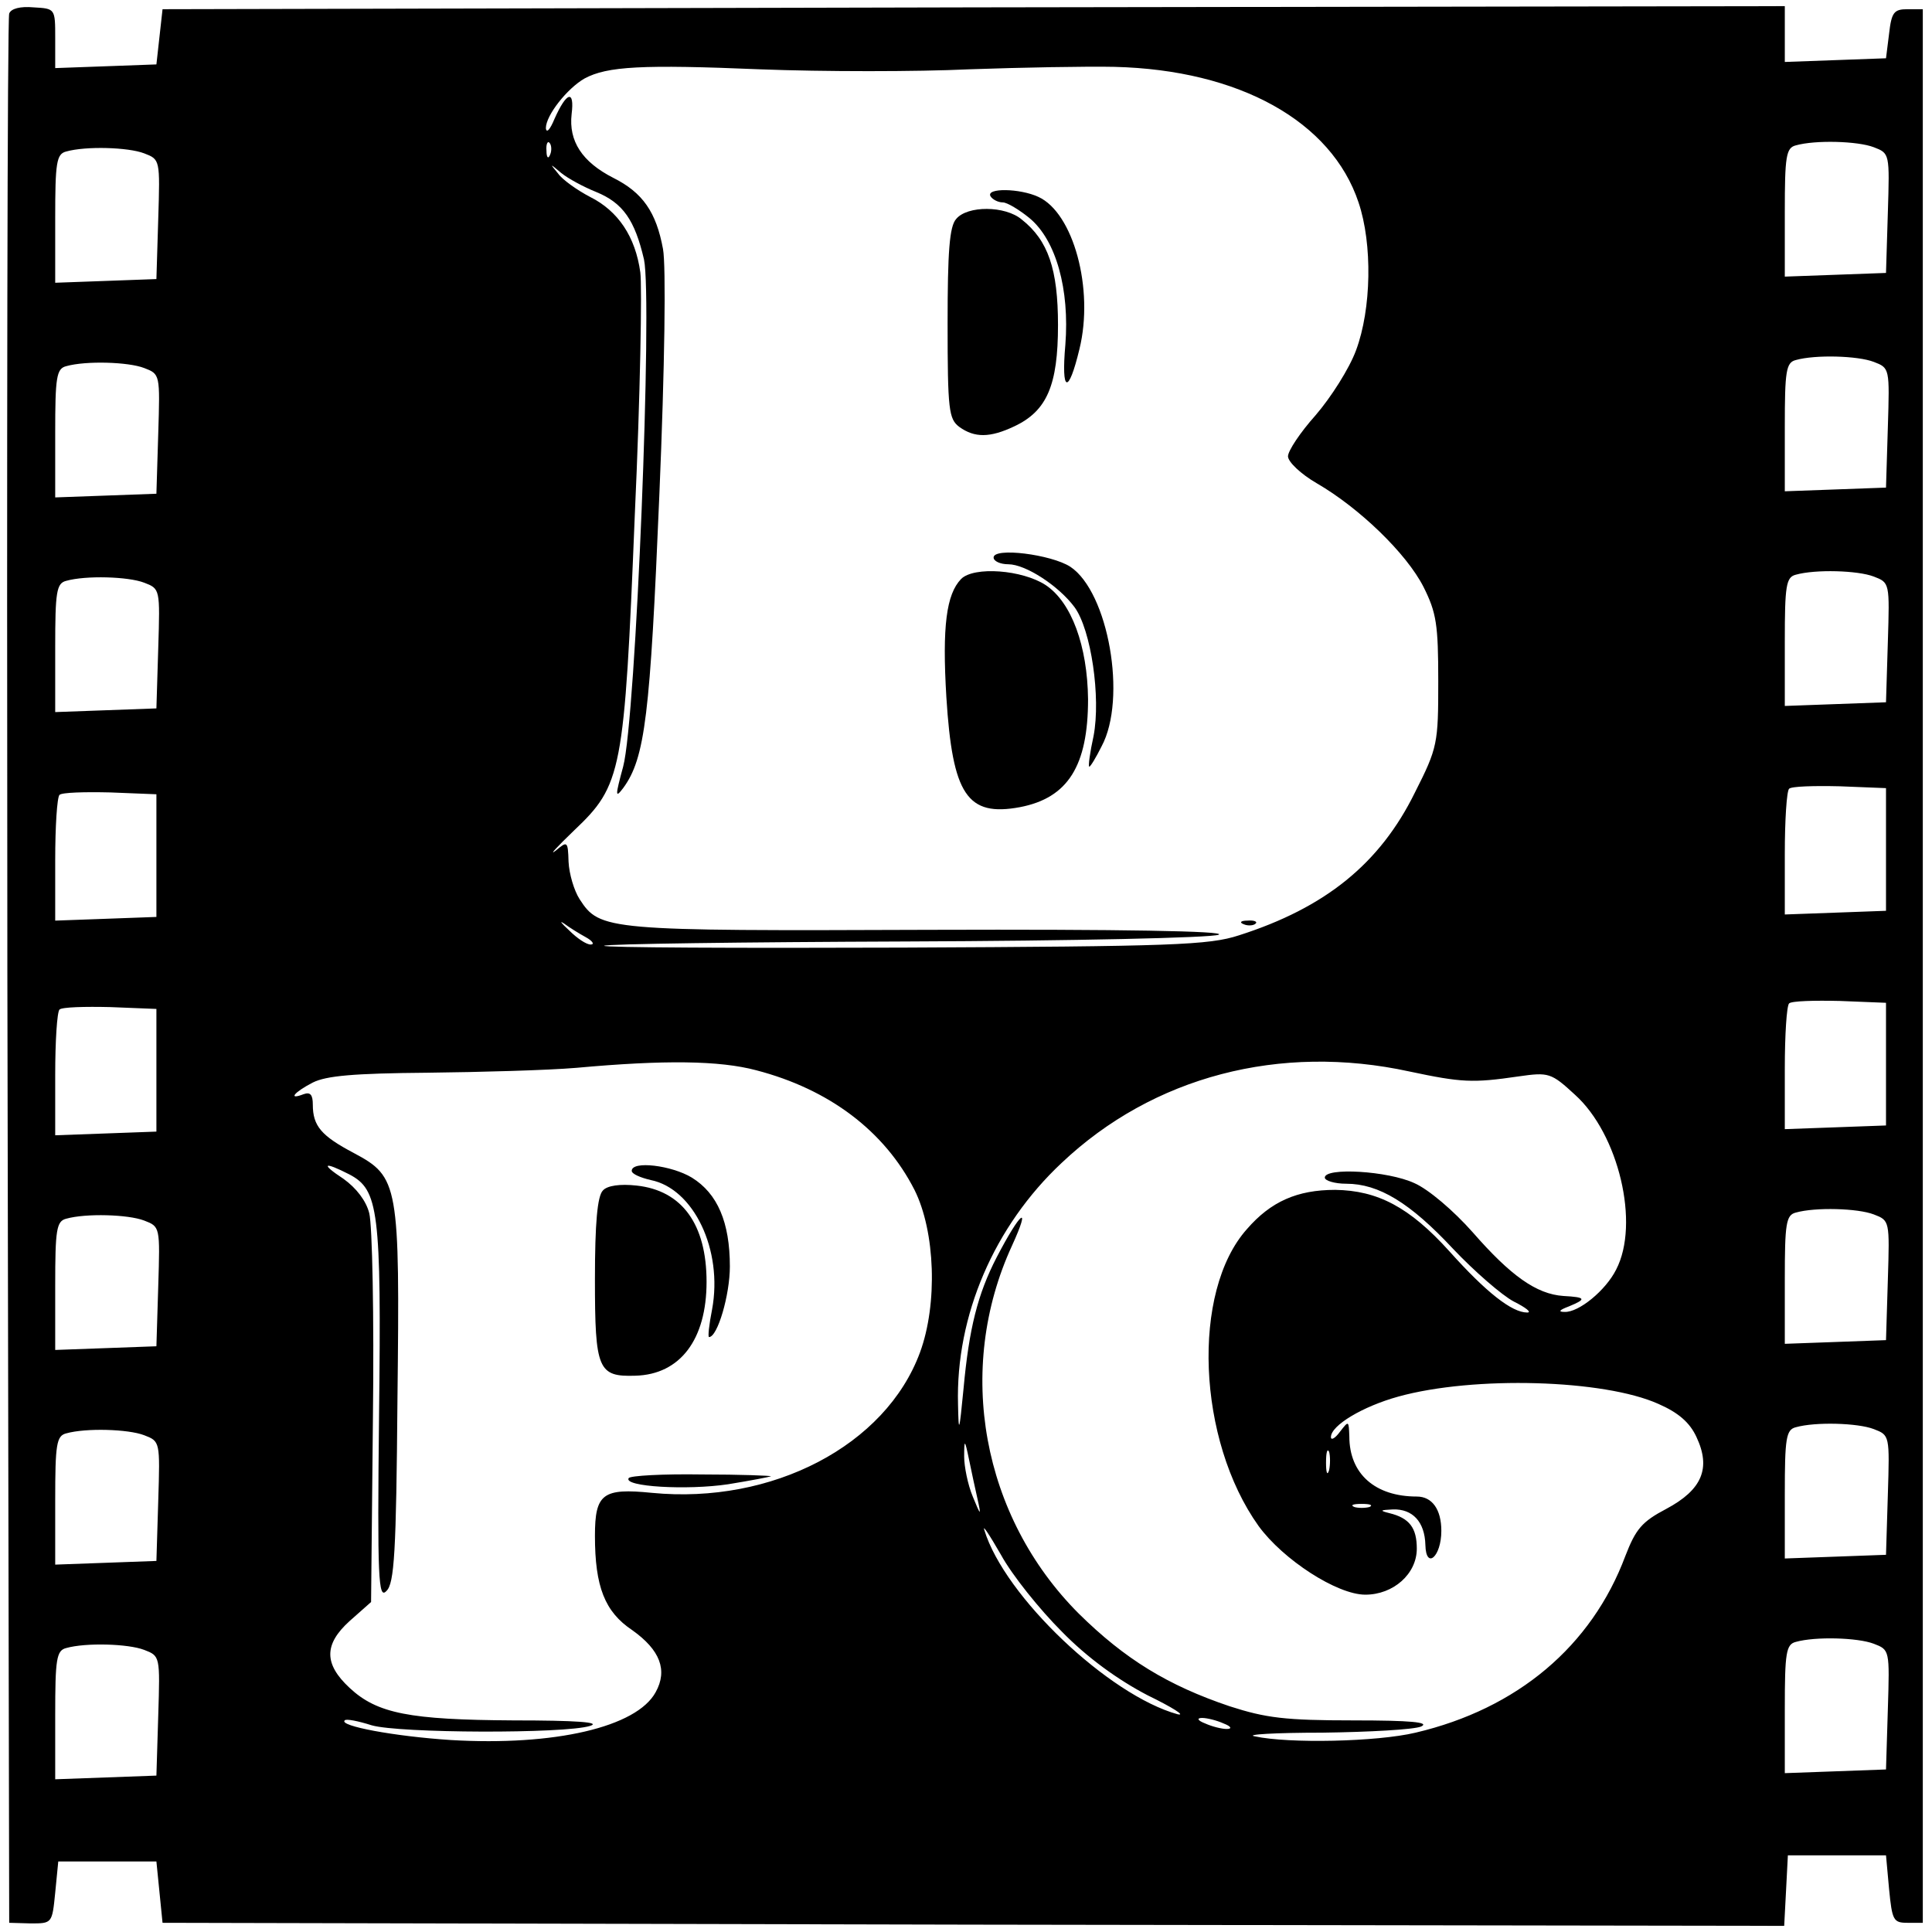
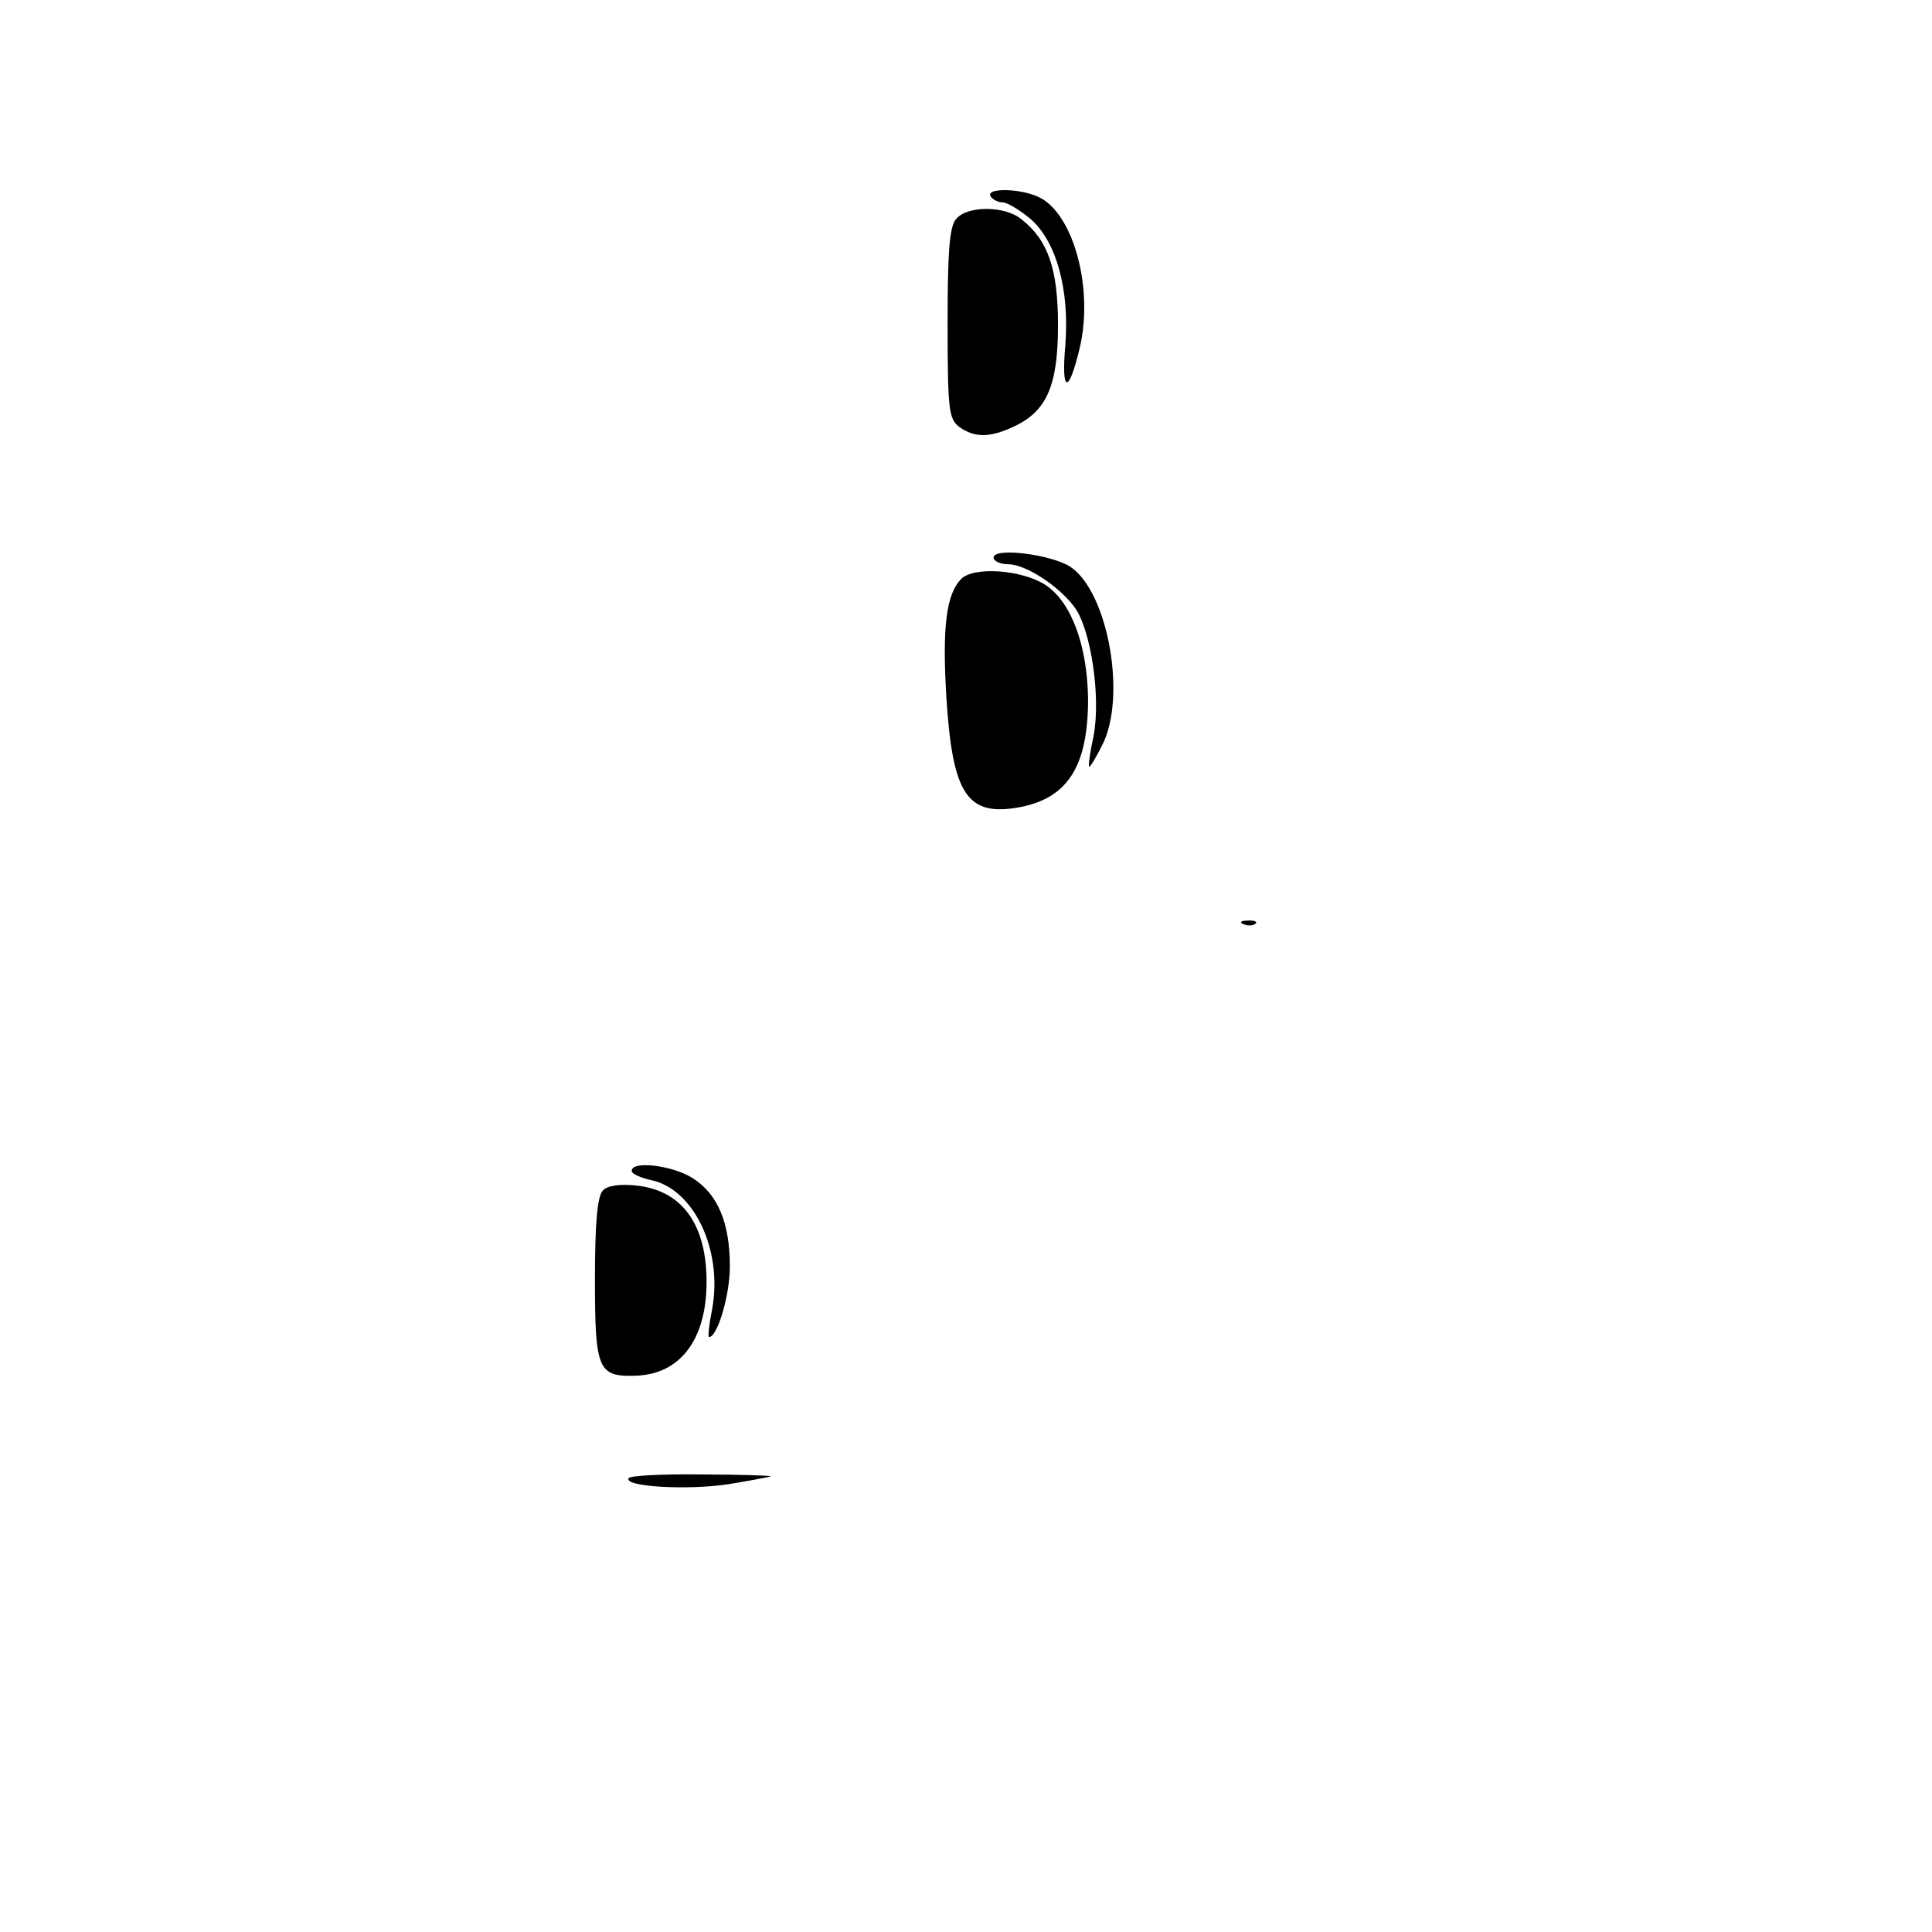
<svg xmlns="http://www.w3.org/2000/svg" version="1.0" width="315pt" height="315pt" viewBox="0 0 315 315" preserveAspectRatio="xMidYMid meet">
  <g transform="translate(0,315) scale(0.1,-0.1)" fill="#000000" stroke="none">
-     <path d="M15 3128 c-3 -7 -4 -710 -3 -1563 l3 -1550 35 -1 c35 0 35 0 40 50 l5 51 80 0 80 0 5 -50 5 -50 1322 -3 1322 -2 3 57 3 58 80 0 80 0 5 -55 c5 -51 7 -55 30 -55 l25 0 0 1560 0 1560 -25 0 c-22 0 -26 -5 -30 -40 l-5 -40 -82 -3 -83 -3 0 46 0 45 -1323 -2 -1322 -3 -5 -45 -5 -45 -82 -3 -83 -3 0 49 c0 48 0 48 -35 50 -22 2 -37 -2 -40 -10z m1565 -91 c85 3 192 5 237 4 204 -5 354 -89 398 -221 23 -68 21 -174 -4 -241 -11 -30 -41 -77 -66 -106 -25 -28 -45 -58 -45 -67 0 -9 21 -29 47 -44 69 -40 146 -114 174 -169 21 -42 24 -61 24 -154 0 -101 -1 -108 -38 -181 -57 -116 -146 -188 -287 -233 -49 -16 -108 -18 -548 -20 -271 -1 -490 0 -487 3 3 3 224 6 493 7 273 1 497 6 509 11 14 6 -160 9 -470 8 -529 -2 -539 -1 -572 50 -9 14 -17 41 -18 61 -1 34 -2 34 -21 18 -12 -9 2 6 30 33 78 74 82 94 99 514 9 195 12 374 9 396 -8 58 -36 100 -82 123 -21 11 -45 28 -52 38 -14 17 -14 17 5 1 11 -9 37 -23 57 -31 44 -18 63 -46 78 -110 14 -66 -13 -749 -34 -827 -13 -48 -13 -52 0 -35 36 49 44 119 59 477 9 212 11 375 6 402 -11 60 -33 92 -81 116 -51 26 -73 60 -68 104 5 40 -8 37 -28 -8 -7 -17 -13 -24 -14 -15 0 21 35 65 63 81 37 20 94 23 286 15 103 -4 256 -4 341 0z m-683 -139 c-3 -8 -6 -5 -6 6 -1 11 2 17 5 13 3 -3 4 -12 1 -19z m2158 12 c26 -10 26 -10 23 -107 l-3 -98 -82 -3 -83 -3 0 105 c0 91 2 105 18 109 32 9 101 7 127 -3z m-2820 -10 c26 -10 26 -10 23 -107 l-3 -98 -82 -3 -83 -3 0 105 c0 91 2 105 18 109 32 9 101 7 127 -3z m2820 -340 c26 -10 26 -10 23 -107 l-3 -98 -82 -3 -83 -3 0 105 c0 91 2 105 18 109 32 9 101 7 127 -3z m-2820 -10 c26 -10 26 -10 23 -107 l-3 -98 -82 -3 -83 -3 0 105 c0 91 2 105 18 109 32 9 101 7 127 -3z m2820 -340 c26 -10 26 -10 23 -107 l-3 -98 -82 -3 -83 -3 0 105 c0 91 2 105 18 109 32 9 101 7 127 -3z m-2820 -10 c26 -10 26 -10 23 -107 l-3 -98 -82 -3 -83 -3 0 105 c0 91 2 105 18 109 32 9 101 7 127 -3z m2840 -435 l0 -100 -82 -3 -83 -3 0 99 c0 54 3 102 7 106 4 4 41 5 83 4 l75 -3 0 -100z m-2820 -10 l0 -100 -82 -3 -83 -3 0 99 c0 54 3 102 7 106 4 4 41 5 83 4 l75 -3 0 -100z m700 -133 c11 -6 15 -12 8 -12 -7 0 -22 10 -35 23 -13 12 -17 17 -8 11 8 -6 24 -16 35 -22z m2120 -207 l0 -100 -82 -3 -83 -3 0 99 c0 54 3 102 7 106 4 4 41 5 83 4 l75 -3 0 -100z m-2820 -10 l0 -100 -82 -3 -83 -3 0 99 c0 54 3 102 7 106 4 4 41 5 83 4 l75 -3 0 -100z m978 0 c119 -31 209 -99 258 -195 34 -68 38 -186 9 -265 -56 -152 -241 -248 -437 -229 -80 8 -93 -1 -93 -70 0 -83 16 -124 61 -154 45 -32 58 -65 38 -101 -31 -57 -165 -88 -334 -78 -92 6 -183 23 -173 32 2 3 22 -1 44 -8 45 -13 314 -14 356 -1 19 6 -22 9 -125 9 -169 1 -222 11 -267 53 -42 39 -42 71 0 109 l35 31 3 300 c2 165 -1 315 -6 334 -5 20 -21 41 -42 56 -38 25 -33 29 10 7 47 -25 52 -58 48 -392 -3 -269 -1 -301 12 -287 13 12 16 64 18 312 4 352 2 363 -71 402 -53 28 -67 44 -67 79 0 16 -4 21 -15 17 -26 -10 -16 3 15 19 22 11 66 15 187 16 87 1 196 4 243 8 143 13 233 12 293 -4z m1065 -2 c85 -18 103 -19 178 -8 49 7 53 6 92 -30 71 -64 106 -210 67 -285 -17 -34 -61 -70 -84 -69 -11 0 -9 3 7 9 29 12 28 15 -9 17 -44 3 -86 33 -148 104 -31 35 -72 70 -95 80 -43 20 -146 26 -146 9 0 -5 16 -10 35 -10 53 0 104 -31 174 -106 35 -37 80 -76 99 -86 20 -10 30 -18 22 -18 -25 0 -67 33 -127 100 -65 72 -117 99 -186 100 -62 0 -105 -19 -144 -64 -91 -102 -81 -344 19 -484 40 -55 128 -112 174 -112 46 0 84 34 84 75 0 34 -12 50 -45 58 -16 4 -15 5 6 6 32 1 52 -20 53 -58 1 -41 26 -19 26 23 0 35 -15 56 -40 56 -68 0 -110 37 -110 98 -1 26 -1 26 -15 8 -8 -11 -15 -15 -15 -9 0 19 52 50 110 66 123 34 335 28 424 -12 32 -14 51 -30 62 -54 24 -51 9 -86 -49 -117 -40 -21 -50 -33 -67 -77 -55 -147 -176 -249 -342 -288 -63 -15 -207 -18 -262 -6 -17 3 33 6 110 6 76 1 149 5 161 10 15 7 -17 10 -110 10 -112 0 -143 4 -202 23 -101 34 -171 77 -246 151 -158 158 -202 398 -109 600 32 70 14 56 -25 -19 -31 -60 -45 -116 -54 -214 -7 -72 -8 -75 -9 -26 -4 145 59 291 169 394 149 141 356 195 567 149z m757 -233 c26 -10 26 -10 23 -107 l-3 -98 -82 -3 -83 -3 0 105 c0 91 2 105 18 109 32 9 101 7 127 -3z m-2820 -10 c26 -10 26 -10 23 -107 l-3 -98 -82 -3 -83 -3 0 105 c0 91 2 105 18 109 32 9 101 7 127 -3z m2820 -340 c26 -10 26 -10 23 -107 l-3 -98 -82 -3 -83 -3 0 105 c0 91 2 105 18 109 32 9 101 7 127 -3z m-2820 -10 c26 -10 26 -10 23 -107 l-3 -98 -82 -3 -83 -3 0 105 c0 91 2 105 18 109 32 9 101 7 127 -3z m1359 -105 c6 -27 5 -27 -8 5 -8 19 -14 49 -14 65 0 29 1 29 8 -5 4 -19 10 -48 14 -65z m573 48 c-3 -10 -5 -4 -5 12 0 17 2 24 5 18 2 -7 2 -21 0 -30z m66 -60 c-7 -2 -19 -2 -25 0 -7 3 -2 5 12 5 14 0 19 -2 13 -5z m-502 -203 c42 -43 92 -79 140 -104 41 -20 63 -34 49 -31 -112 31 -282 192 -315 300 -4 11 8 -7 27 -40 18 -33 63 -89 99 -125z m1324 -20 c26 -10 26 -10 23 -107 l-3 -98 -82 -3 -83 -3 0 105 c0 91 2 105 18 109 32 9 101 7 127 -3z m-2820 -10 c26 -10 26 -10 23 -107 l-3 -98 -82 -3 -83 -3 0 105 c0 91 2 105 18 109 32 9 101 7 127 -3z m1760 -120 c13 -5 14 -9 5 -9 -8 0 -24 4 -35 9 -13 5 -14 9 -5 9 8 0 24 -4 35 -9z" />
    <path d="M1615 2830 c3 -5 12 -10 20 -10 7 0 27 -12 44 -26 43 -36 65 -116 58 -206 -7 -79 5 -82 23 -7 24 98 -10 222 -67 248 -30 14 -86 15 -78 1z" />
    <path d="M1559 2793 c-11 -12 -14 -54 -14 -170 0 -142 2 -156 19 -169 25 -18 50 -18 90 1 53 25 71 67 71 165 0 91 -16 138 -59 172 -27 23 -89 23 -107 1z" />
    <path d="M1620 2241 c0 -6 11 -11 24 -11 28 0 82 -35 108 -70 27 -37 43 -147 31 -210 -6 -27 -9 -50 -7 -50 2 0 11 15 20 33 42 78 11 252 -51 293 -31 20 -125 32 -125 15z" />
    <path d="M1567 2206 c-24 -25 -31 -77 -24 -193 10 -159 34 -195 120 -179 78 15 111 67 111 176 -1 87 -27 158 -69 186 -38 25 -117 31 -138 10z" />
    <path d="M2028 1643 c7 -3 16 -2 19 1 4 3 -2 6 -13 5 -11 0 -14 -3 -6 -6z" />
-     <path d="M1030 1241 c0 -5 14 -11 31 -15 70 -14 118 -114 100 -211 -5 -25 -7 -45 -5 -45 14 0 34 69 34 115 0 72 -20 119 -62 145 -33 20 -98 28 -98 11z" />
+     <path d="M1030 1241 c0 -5 14 -11 31 -15 70 -14 118 -114 100 -211 -5 -25 -7 -45 -5 -45 14 0 34 69 34 115 0 72 -20 119 -62 145 -33 20 -98 28 -98 11" />
    <path d="M983 1209 c-9 -9 -13 -53 -13 -145 0 -147 5 -159 66 -157 73 2 116 59 116 153 0 94 -40 149 -114 157 -27 3 -48 0 -55 -8z" />
    <path d="M1025 740 c-9 -14 95 -20 162 -10 37 6 68 12 70 13 1 1 -50 3 -113 3 -63 1 -117 -2 -119 -6z" />
  </g>
</svg>